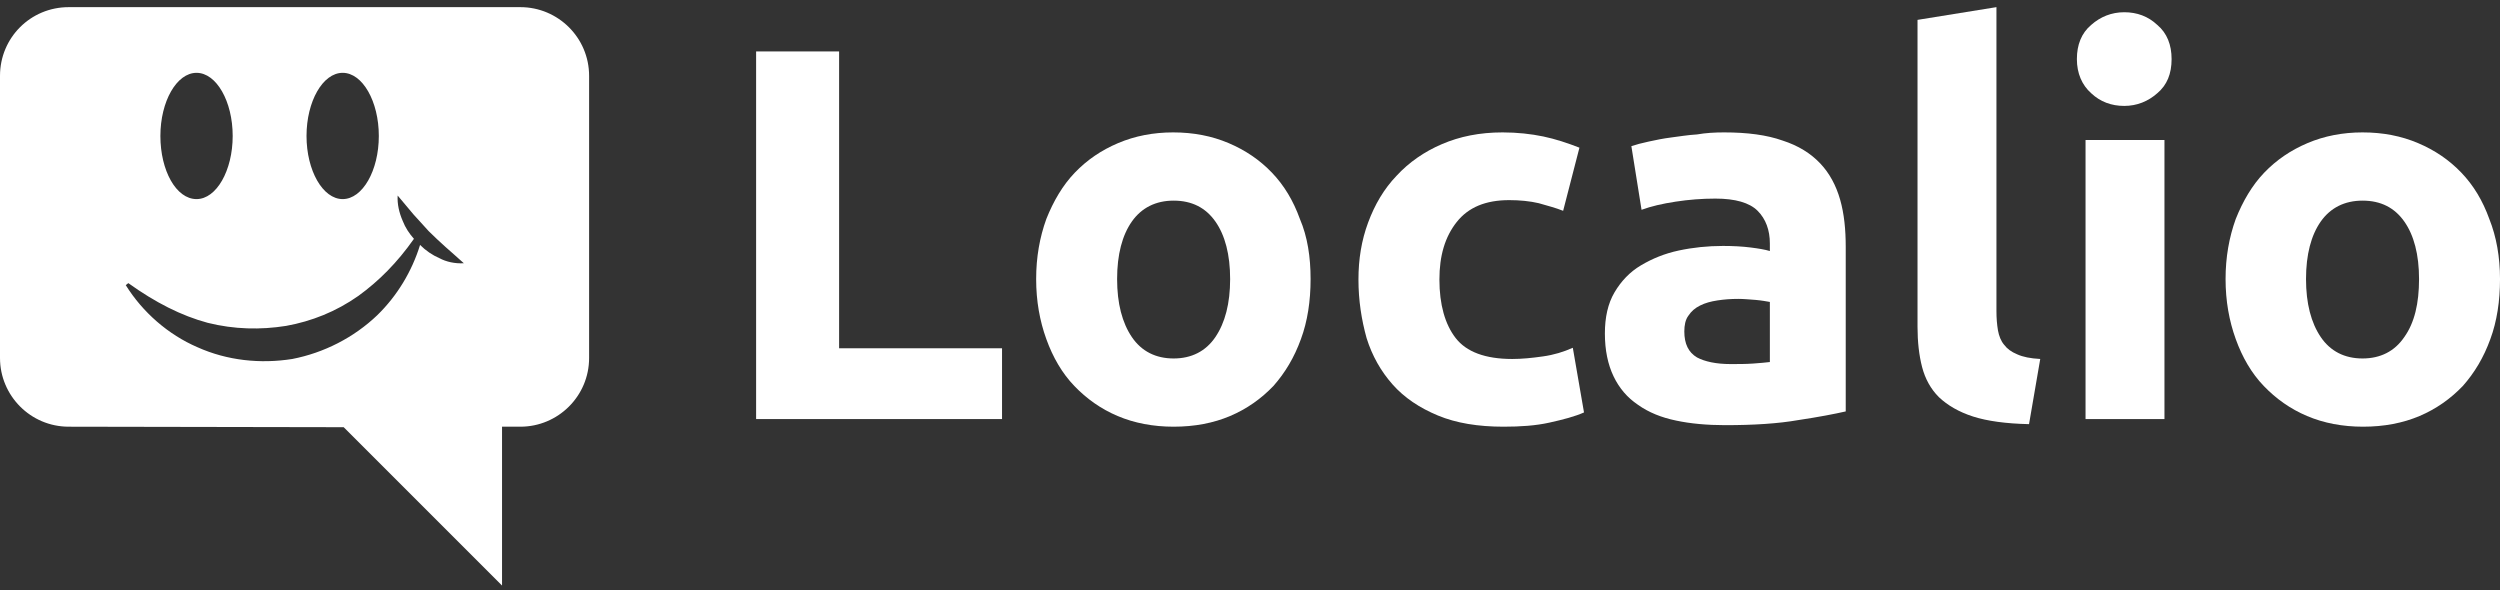
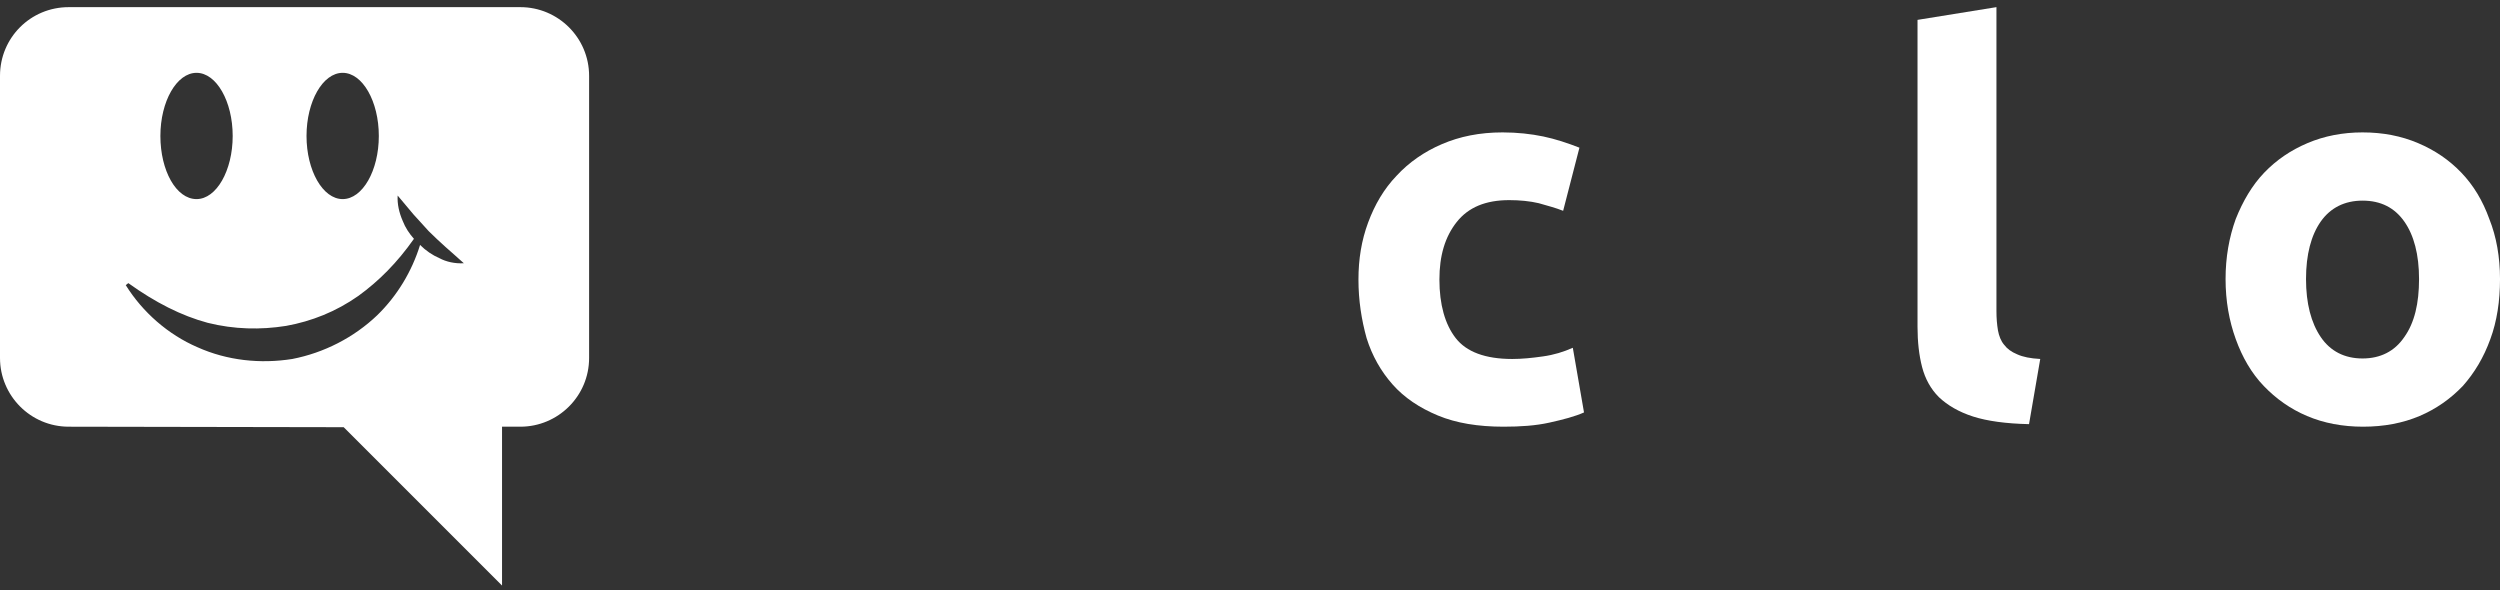
<svg xmlns="http://www.w3.org/2000/svg" width="199" height="47" viewBox="0 0 199 47" fill="none">
  <rect x="0" y="0" width="199" height="47" fill="#333333" stroke="none" />
-   <path d="M79.762 27.683V33.357H60.187V4.094H66.793V27.723H79.762L79.762 27.683Z" fill="white" />
-   <path d="M104.323 22.212C104.323 23.954 104.08 25.576 103.553 26.994C103.026 28.453 102.296 29.669 101.364 30.723C100.392 31.736 99.257 32.547 97.919 33.114C96.582 33.681 95.082 33.965 93.42 33.965C91.799 33.965 90.3 33.681 88.962 33.114C87.625 32.547 86.49 31.736 85.517 30.723C84.544 29.709 83.815 28.453 83.288 26.994C82.761 25.535 82.478 23.954 82.478 22.212C82.478 20.469 82.761 18.888 83.288 17.429C83.855 16.011 84.585 14.754 85.558 13.741C86.531 12.728 87.665 11.958 89.003 11.39C90.34 10.823 91.799 10.539 93.38 10.539C95.001 10.539 96.46 10.823 97.798 11.39C99.135 11.958 100.27 12.728 101.243 13.741C102.215 14.754 102.945 15.97 103.472 17.429C104.08 18.848 104.323 20.469 104.323 22.212ZM97.919 22.212C97.919 20.266 97.514 18.726 96.744 17.632C95.974 16.537 94.879 15.97 93.42 15.97C92.002 15.97 90.867 16.537 90.097 17.632C89.327 18.726 88.922 20.266 88.922 22.212C88.922 24.157 89.327 25.697 90.097 26.832C90.867 27.967 92.002 28.534 93.42 28.534C94.839 28.534 95.974 27.967 96.744 26.832C97.514 25.697 97.919 24.157 97.919 22.212Z" fill="white" />
  <path d="M108.133 22.252C108.133 20.631 108.376 19.131 108.903 17.713C109.43 16.294 110.159 15.038 111.173 13.984C112.145 12.93 113.361 12.079 114.78 11.471C116.198 10.863 117.779 10.539 119.603 10.539C120.778 10.539 121.872 10.661 122.845 10.863C123.818 11.066 124.791 11.39 125.723 11.755L124.426 16.781C123.818 16.537 123.169 16.375 122.48 16.173C121.791 16.011 120.981 15.93 120.13 15.93C118.265 15.93 116.887 16.497 115.955 17.672C115.023 18.848 114.577 20.347 114.577 22.252C114.577 24.238 115.023 25.819 115.874 26.913C116.725 28.007 118.225 28.575 120.373 28.575C121.143 28.575 121.953 28.494 122.804 28.372C123.696 28.25 124.466 28.007 125.196 27.683L126.087 32.83C125.358 33.155 124.426 33.398 123.331 33.641C122.237 33.884 121.021 33.965 119.684 33.965C117.657 33.965 115.915 33.681 114.455 33.073C112.996 32.466 111.78 31.655 110.848 30.601C109.916 29.547 109.227 28.331 108.781 26.913C108.376 25.454 108.133 23.914 108.133 22.252Z" fill="white" />
-   <path d="M137.233 10.539C139.097 10.539 140.637 10.742 141.894 11.188C143.15 11.593 144.123 12.201 144.893 13.011C145.623 13.781 146.15 14.754 146.474 15.889C146.798 17.024 146.92 18.28 146.92 19.658V32.749C146.028 32.952 144.772 33.195 143.15 33.438C141.529 33.722 139.584 33.843 137.314 33.843C135.896 33.843 134.558 33.722 133.423 33.479C132.248 33.236 131.235 32.83 130.383 32.222C129.532 31.655 128.884 30.885 128.438 29.953C127.992 29.02 127.749 27.886 127.749 26.548C127.749 25.251 127.992 24.157 128.519 23.265C129.046 22.374 129.735 21.644 130.627 21.117C131.518 20.59 132.491 20.185 133.626 19.942C134.761 19.699 135.936 19.577 137.152 19.577C137.963 19.577 138.692 19.617 139.341 19.699C139.989 19.78 140.475 19.861 140.881 19.982V19.374C140.881 18.321 140.556 17.429 139.908 16.781C139.26 16.132 138.125 15.808 136.544 15.808C135.49 15.808 134.437 15.889 133.383 16.051C132.329 16.213 131.437 16.416 130.667 16.7L129.857 11.633C130.222 11.512 130.667 11.39 131.235 11.269C131.802 11.147 132.37 11.025 133.018 10.944C133.667 10.863 134.356 10.742 135.085 10.701C135.774 10.579 136.504 10.539 137.233 10.539ZM137.76 28.98C138.368 28.98 138.976 28.98 139.543 28.939C140.11 28.899 140.556 28.858 140.881 28.818V24.035C140.637 23.995 140.232 23.914 139.746 23.873C139.219 23.833 138.773 23.792 138.368 23.792C137.76 23.792 137.233 23.833 136.706 23.914C136.179 23.995 135.733 24.116 135.328 24.319C134.923 24.522 134.639 24.765 134.396 25.13C134.153 25.454 134.072 25.9 134.072 26.386C134.072 27.359 134.396 28.048 135.085 28.453C135.693 28.777 136.585 28.98 137.76 28.98Z" fill="white" />
  <path d="M161.511 33.762C159.687 33.722 158.187 33.519 157.052 33.154C155.918 32.789 155.026 32.263 154.337 31.614C153.688 30.966 153.243 30.155 153 29.223C152.756 28.291 152.635 27.196 152.635 26.021V1.582L158.917 0.568V24.765C158.917 25.332 158.957 25.818 159.039 26.305C159.12 26.75 159.282 27.156 159.525 27.439C159.768 27.764 160.092 28.007 160.579 28.209C161.025 28.412 161.632 28.534 162.403 28.574L161.511 33.762Z" fill="white" />
-   <path d="M172.859 4.702C172.859 5.878 172.494 6.769 171.724 7.418C170.994 8.066 170.103 8.431 169.089 8.431C168.076 8.431 167.185 8.107 166.455 7.418C165.725 6.769 165.32 5.837 165.32 4.702C165.32 3.568 165.685 2.635 166.455 1.987C167.185 1.338 168.076 0.974 169.089 0.974C170.103 0.974 170.994 1.298 171.724 1.987C172.494 2.635 172.859 3.567 172.859 4.702ZM172.291 33.357H166.009V11.146H172.291V33.357Z" fill="white" />
  <path d="M199.001 22.212C199.001 23.954 198.757 25.576 198.231 26.994C197.704 28.453 196.974 29.669 196.042 30.723C195.069 31.736 193.934 32.547 192.597 33.114C191.259 33.681 189.76 33.965 188.098 33.965C186.477 33.965 184.977 33.681 183.64 33.114C182.303 32.547 181.168 31.736 180.195 30.723C179.222 29.709 178.493 28.453 177.966 26.994C177.439 25.535 177.155 23.954 177.155 22.212C177.155 20.469 177.439 18.888 177.966 17.429C178.533 16.011 179.263 14.754 180.235 13.741C181.208 12.728 182.343 11.958 183.68 11.39C185.018 10.823 186.477 10.539 188.058 10.539C189.679 10.539 191.138 10.823 192.475 11.39C193.813 11.958 194.948 12.728 195.92 13.741C196.893 14.754 197.623 15.97 198.149 17.429C198.717 18.848 199.001 20.469 199.001 22.212ZM192.556 22.212C192.556 20.266 192.151 18.726 191.381 17.632C190.611 16.537 189.517 15.97 188.058 15.97C186.639 15.97 185.504 16.537 184.734 17.632C183.964 18.726 183.559 20.266 183.559 22.212C183.559 24.157 183.964 25.697 184.734 26.832C185.504 27.967 186.639 28.534 188.058 28.534C189.476 28.534 190.611 27.967 191.381 26.832C192.192 25.697 192.556 24.157 192.556 22.212Z" fill="white" />
  <path d="M41.421 0.569H5.471C2.432 0.569 0 3 0 6.04V28.494C0 31.493 2.432 33.965 5.471 33.965L27.357 34.005L39.962 46.61V33.965H41.421C44.42 33.965 46.893 31.533 46.893 28.494V6.04C46.893 3 44.42 0.569 41.421 0.569ZM27.276 5.797C28.857 5.797 30.154 8.067 30.154 10.823C30.154 13.579 28.857 15.848 27.276 15.848C25.696 15.848 24.399 13.579 24.399 10.823C24.399 8.067 25.696 5.797 27.276 5.797ZM15.644 5.797C17.225 5.797 18.522 8.067 18.522 10.823C18.522 13.579 17.225 15.848 15.644 15.848C14.023 15.848 12.767 13.579 12.767 10.823C12.767 8.067 14.064 5.797 15.644 5.797ZM34.977 20.55C34.41 20.307 33.883 19.942 33.437 19.496C32.788 21.604 31.613 23.549 30.032 25.089C28.168 26.872 25.777 28.088 23.264 28.575C20.71 28.98 18.076 28.696 15.725 27.642C13.375 26.629 11.348 24.846 10.011 22.698L10.213 22.536C12.361 24.076 14.428 25.13 16.536 25.697C18.643 26.224 20.751 26.264 22.777 25.94C24.804 25.575 26.749 24.805 28.533 23.549C30.154 22.373 31.613 20.914 32.95 19.01C32.586 18.604 32.261 18.118 32.059 17.591C31.775 16.942 31.613 16.253 31.653 15.565C32.099 16.091 32.505 16.578 32.91 17.064C33.315 17.51 33.72 17.956 34.126 18.401C34.572 18.847 35.017 19.253 35.463 19.658C35.909 20.063 36.395 20.468 36.922 20.955C36.193 20.996 35.504 20.834 34.977 20.55Z" fill="white" />
</svg>